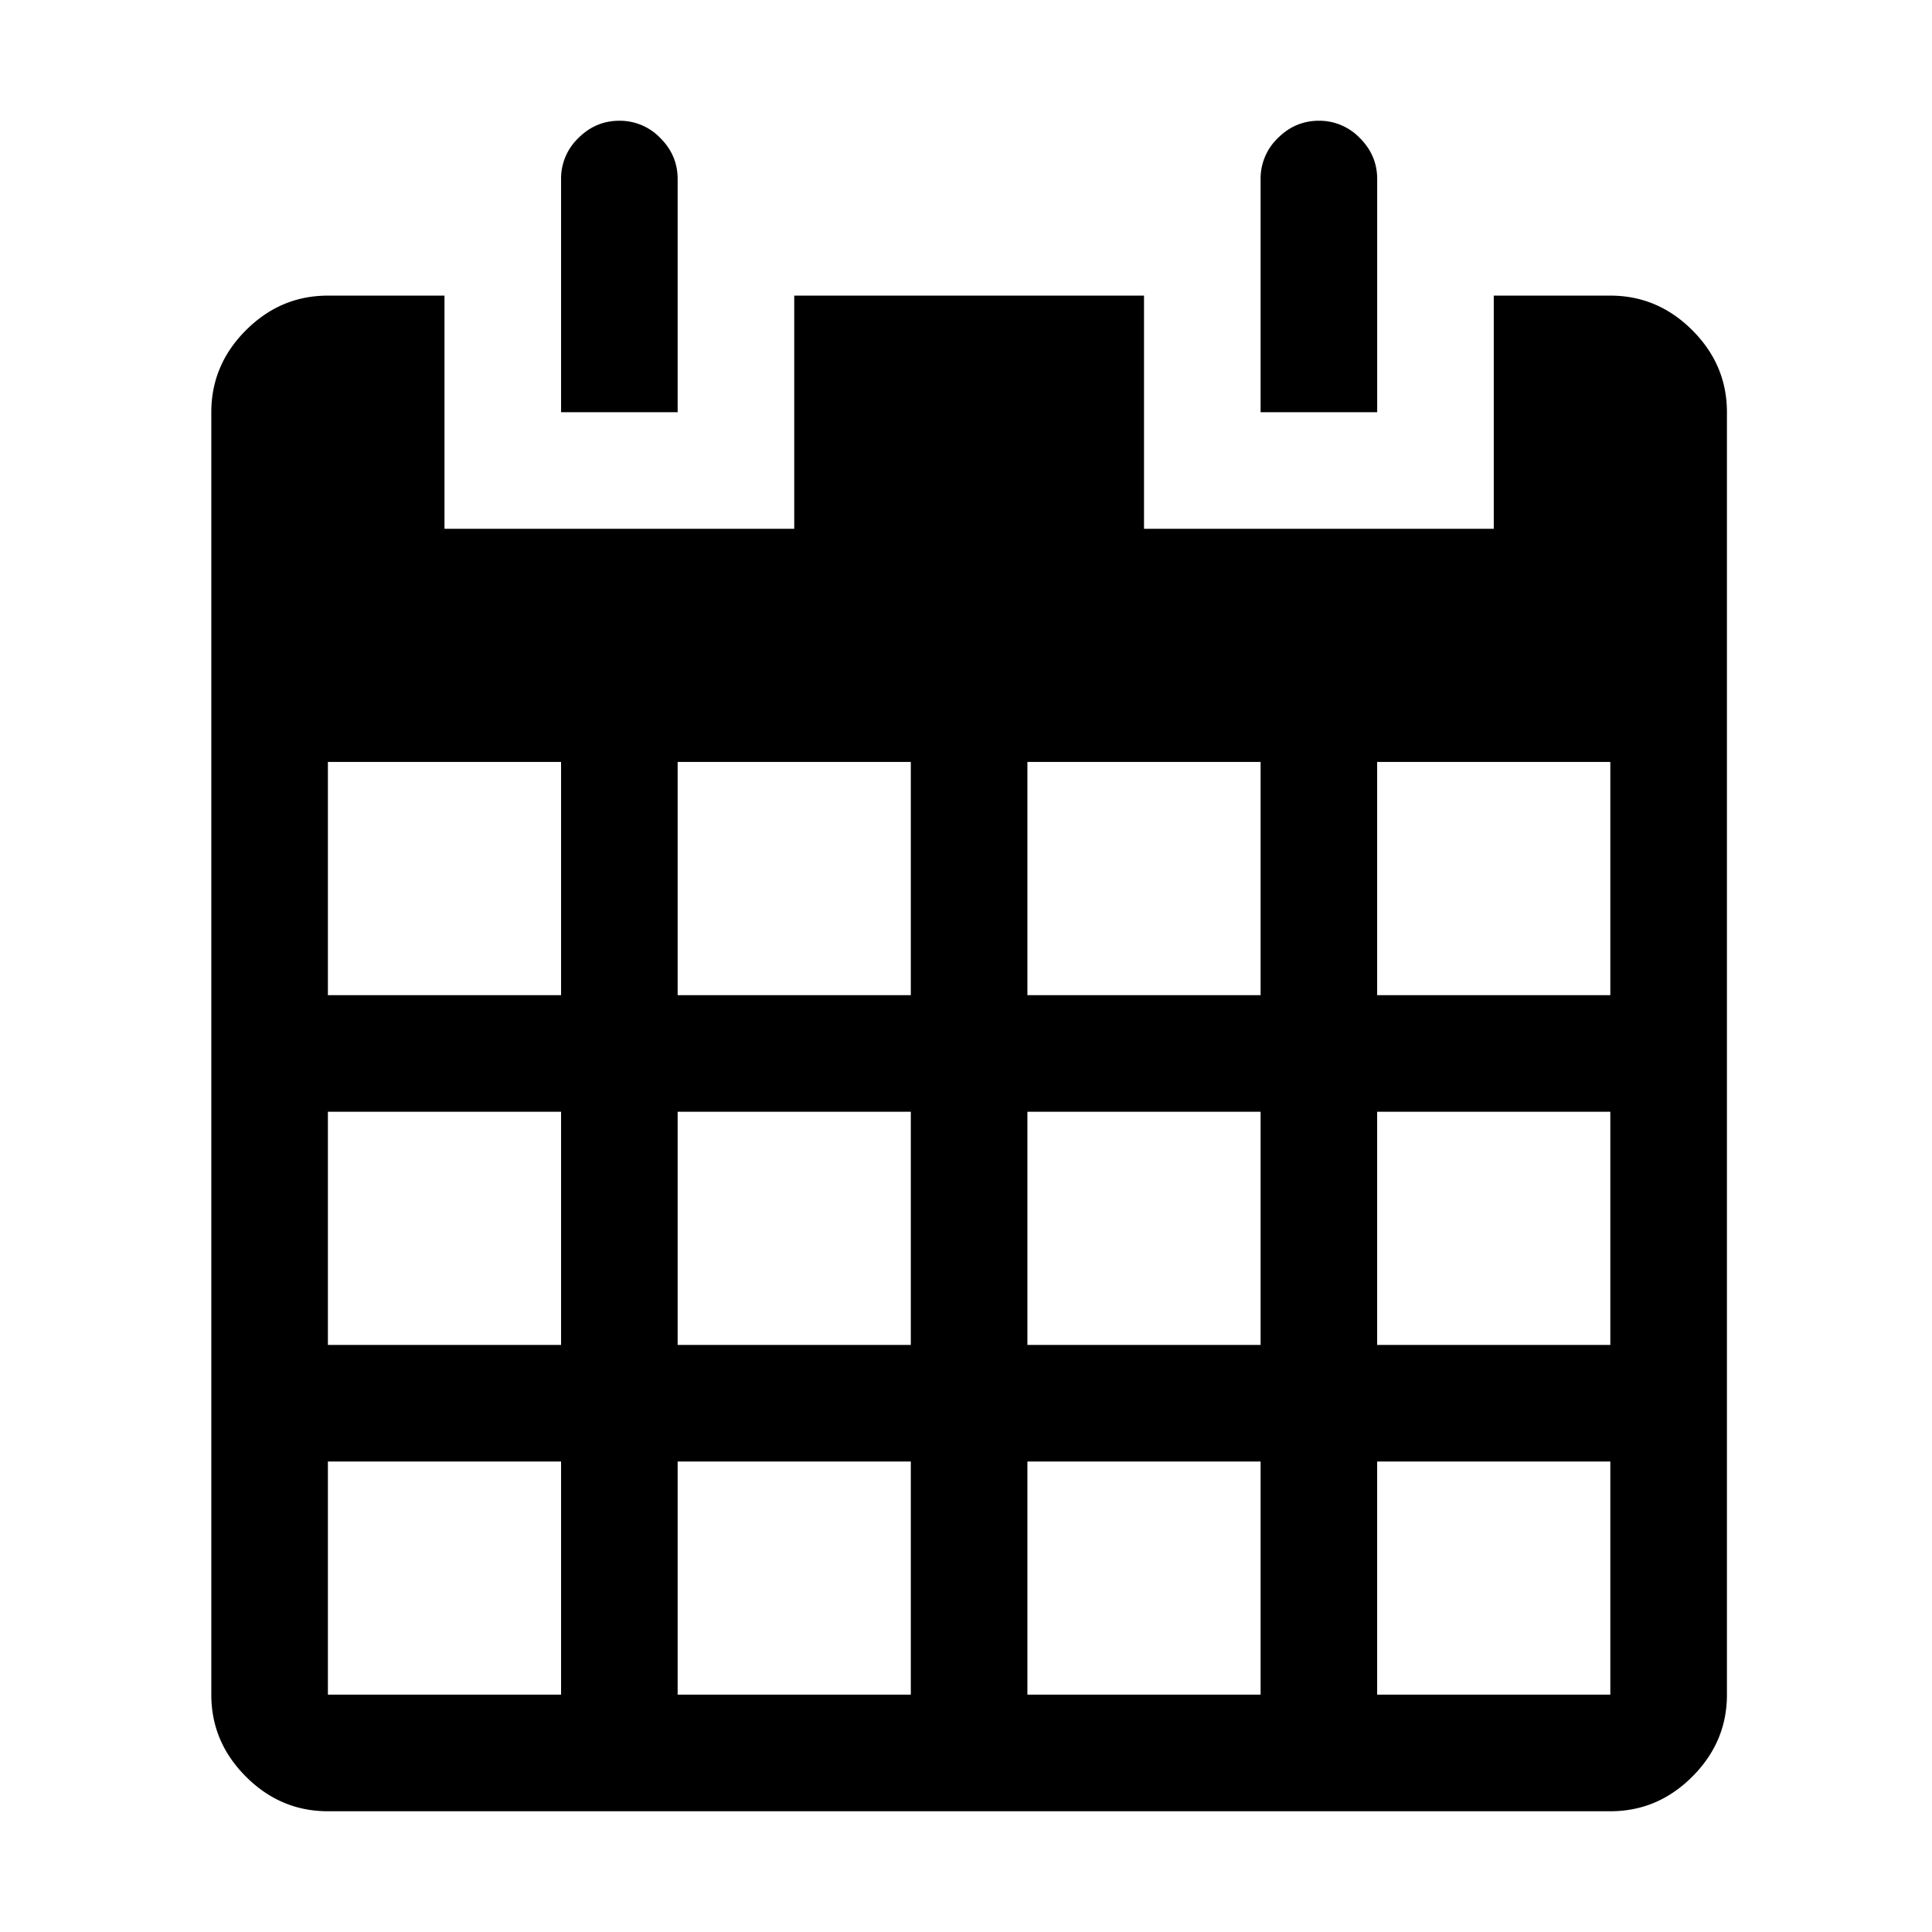
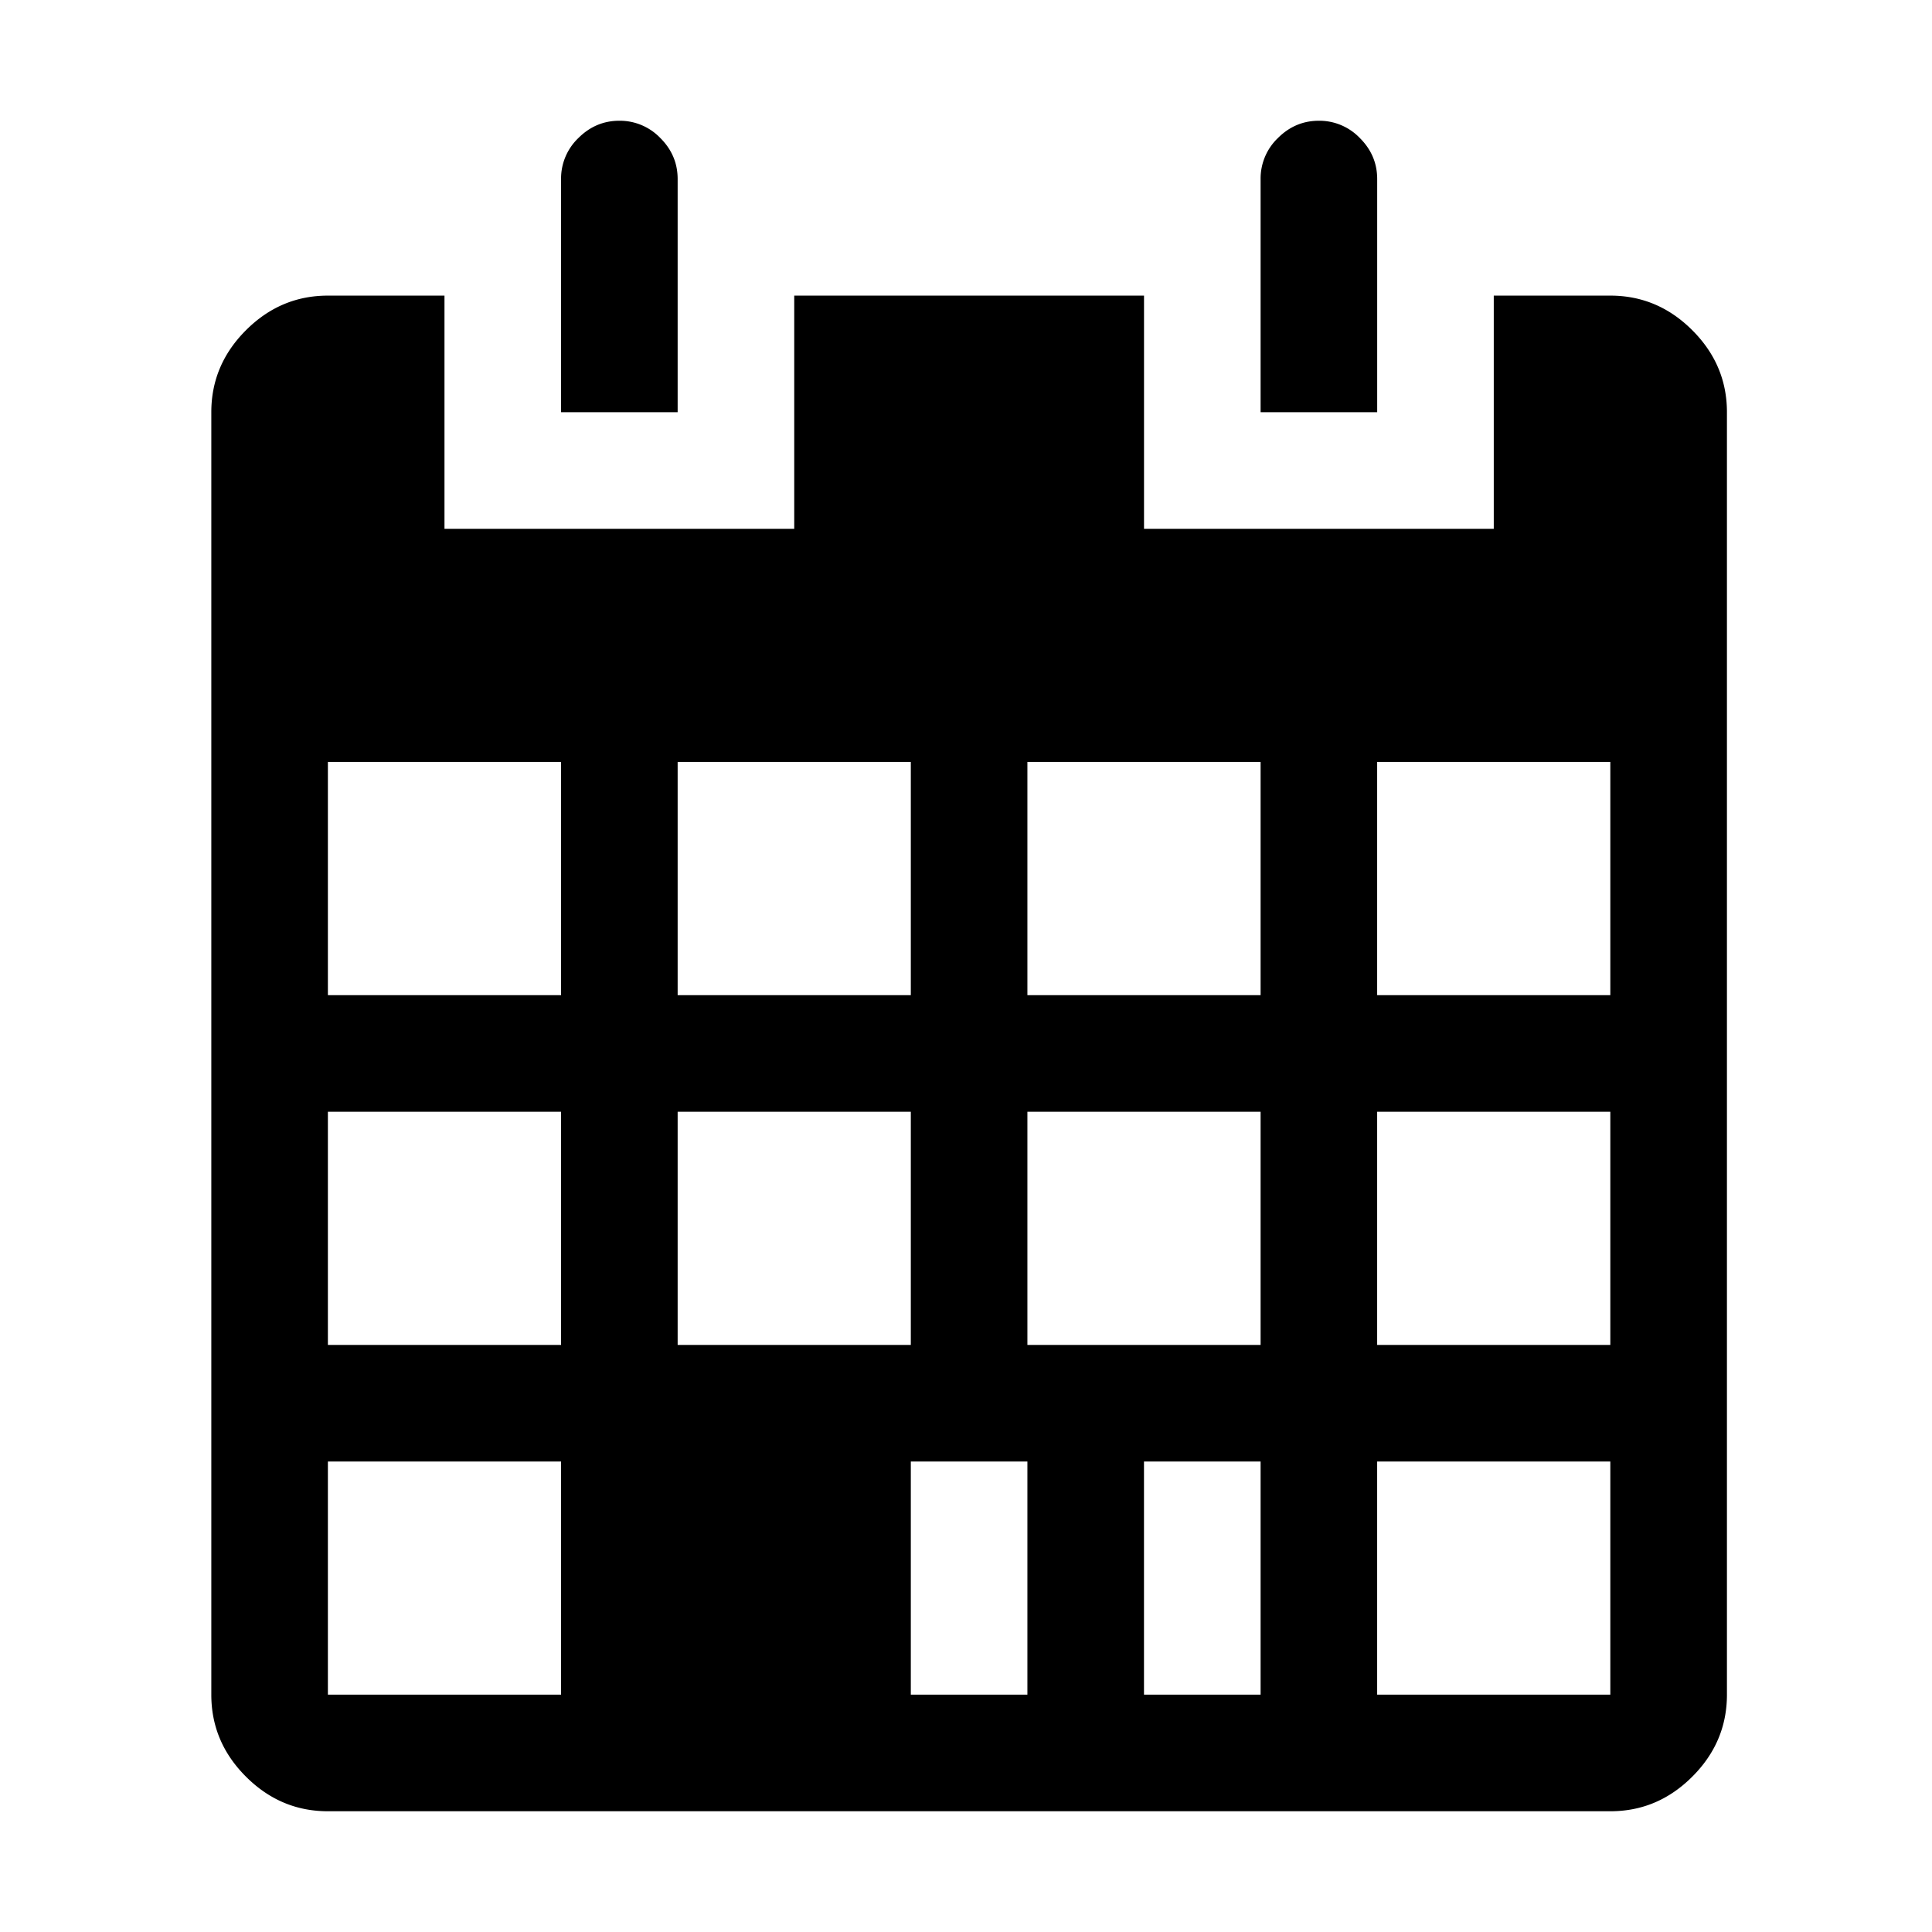
<svg xmlns="http://www.w3.org/2000/svg" width="64" height="64">
-   <path d="M22.448 13.655V5.931c0-.523-.19-.976-.573-1.358A1.856 1.856 0 0020.517 4c-.523 0-.975.191-1.358.573a1.856 1.856 0 00-.573 1.358v7.724h3.862zm23.173 0V5.931c0-.523-.191-.976-.574-1.358A1.856 1.856 0 0043.69 4c-.523 0-.976.191-1.358.573a1.856 1.856 0 00-.573 1.358v7.724h3.862zM53.345 60c1.046 0 1.951-.382 2.715-1.147.765-.764 1.147-1.67 1.147-2.715V13.655c0-1.046-.382-1.951-1.147-2.715-.764-.765-1.67-1.147-2.715-1.147h-3.862v7.724H37.897V9.793H26.31v7.724H14.724V9.793h-3.862c-1.046 0-1.951.382-2.715 1.147C7.382 11.704 7 12.61 7 13.655v42.483c0 1.046.382 1.951 1.147 2.715.764.765 1.67 1.147 2.715 1.147h42.483zM18.586 32.966h-7.724V25.24h7.724v7.725zm11.586 0h-7.724V25.24h7.724v7.725zm11.587 0h-7.725V25.24h7.725v7.725zm11.586 0H45.62V25.24h7.724v7.725zM18.586 44.552h-7.724v-7.724h7.724v7.724zm11.586 0h-7.724v-7.724h7.724v7.724zm11.587 0h-7.725v-7.724h7.725v7.724zm11.586 0H45.62v-7.724h7.724v7.724zM18.586 56.138h-7.724v-7.724h7.724v7.724zm11.586 0h-7.724v-7.724h7.724v7.724zm11.587 0h-7.725v-7.724h7.725v7.724zm11.586 0H45.62v-7.724h7.724v7.724z" fill="#000" fill-rule="nonzero" />
+   <path d="M22.448 13.655V5.931c0-.523-.19-.976-.573-1.358A1.856 1.856 0 0020.517 4c-.523 0-.975.191-1.358.573a1.856 1.856 0 00-.573 1.358v7.724h3.862zm23.173 0V5.931c0-.523-.191-.976-.574-1.358A1.856 1.856 0 0043.69 4c-.523 0-.976.191-1.358.573a1.856 1.856 0 00-.573 1.358v7.724h3.862zM53.345 60c1.046 0 1.951-.382 2.715-1.147.765-.764 1.147-1.67 1.147-2.715V13.655c0-1.046-.382-1.951-1.147-2.715-.764-.765-1.67-1.147-2.715-1.147h-3.862v7.724H37.897V9.793H26.31v7.724H14.724V9.793h-3.862c-1.046 0-1.951.382-2.715 1.147C7.382 11.704 7 12.61 7 13.655v42.483c0 1.046.382 1.951 1.147 2.715.764.765 1.67 1.147 2.715 1.147h42.483zM18.586 32.966h-7.724V25.24h7.724v7.725zm11.586 0h-7.724V25.24h7.724v7.725zm11.587 0h-7.725V25.24h7.725v7.725zm11.586 0H45.62V25.24h7.724v7.725zM18.586 44.552h-7.724v-7.724h7.724v7.724zm11.586 0h-7.724v-7.724h7.724v7.724zm11.587 0h-7.725v-7.724h7.725v7.724zm11.586 0H45.62v-7.724h7.724v7.724zM18.586 56.138h-7.724v-7.724h7.724v7.724zm11.586 0v-7.724h7.724v7.724zm11.587 0h-7.725v-7.724h7.725v7.724zm11.586 0H45.62v-7.724h7.724v7.724z" fill="#000" fill-rule="nonzero" />
</svg>